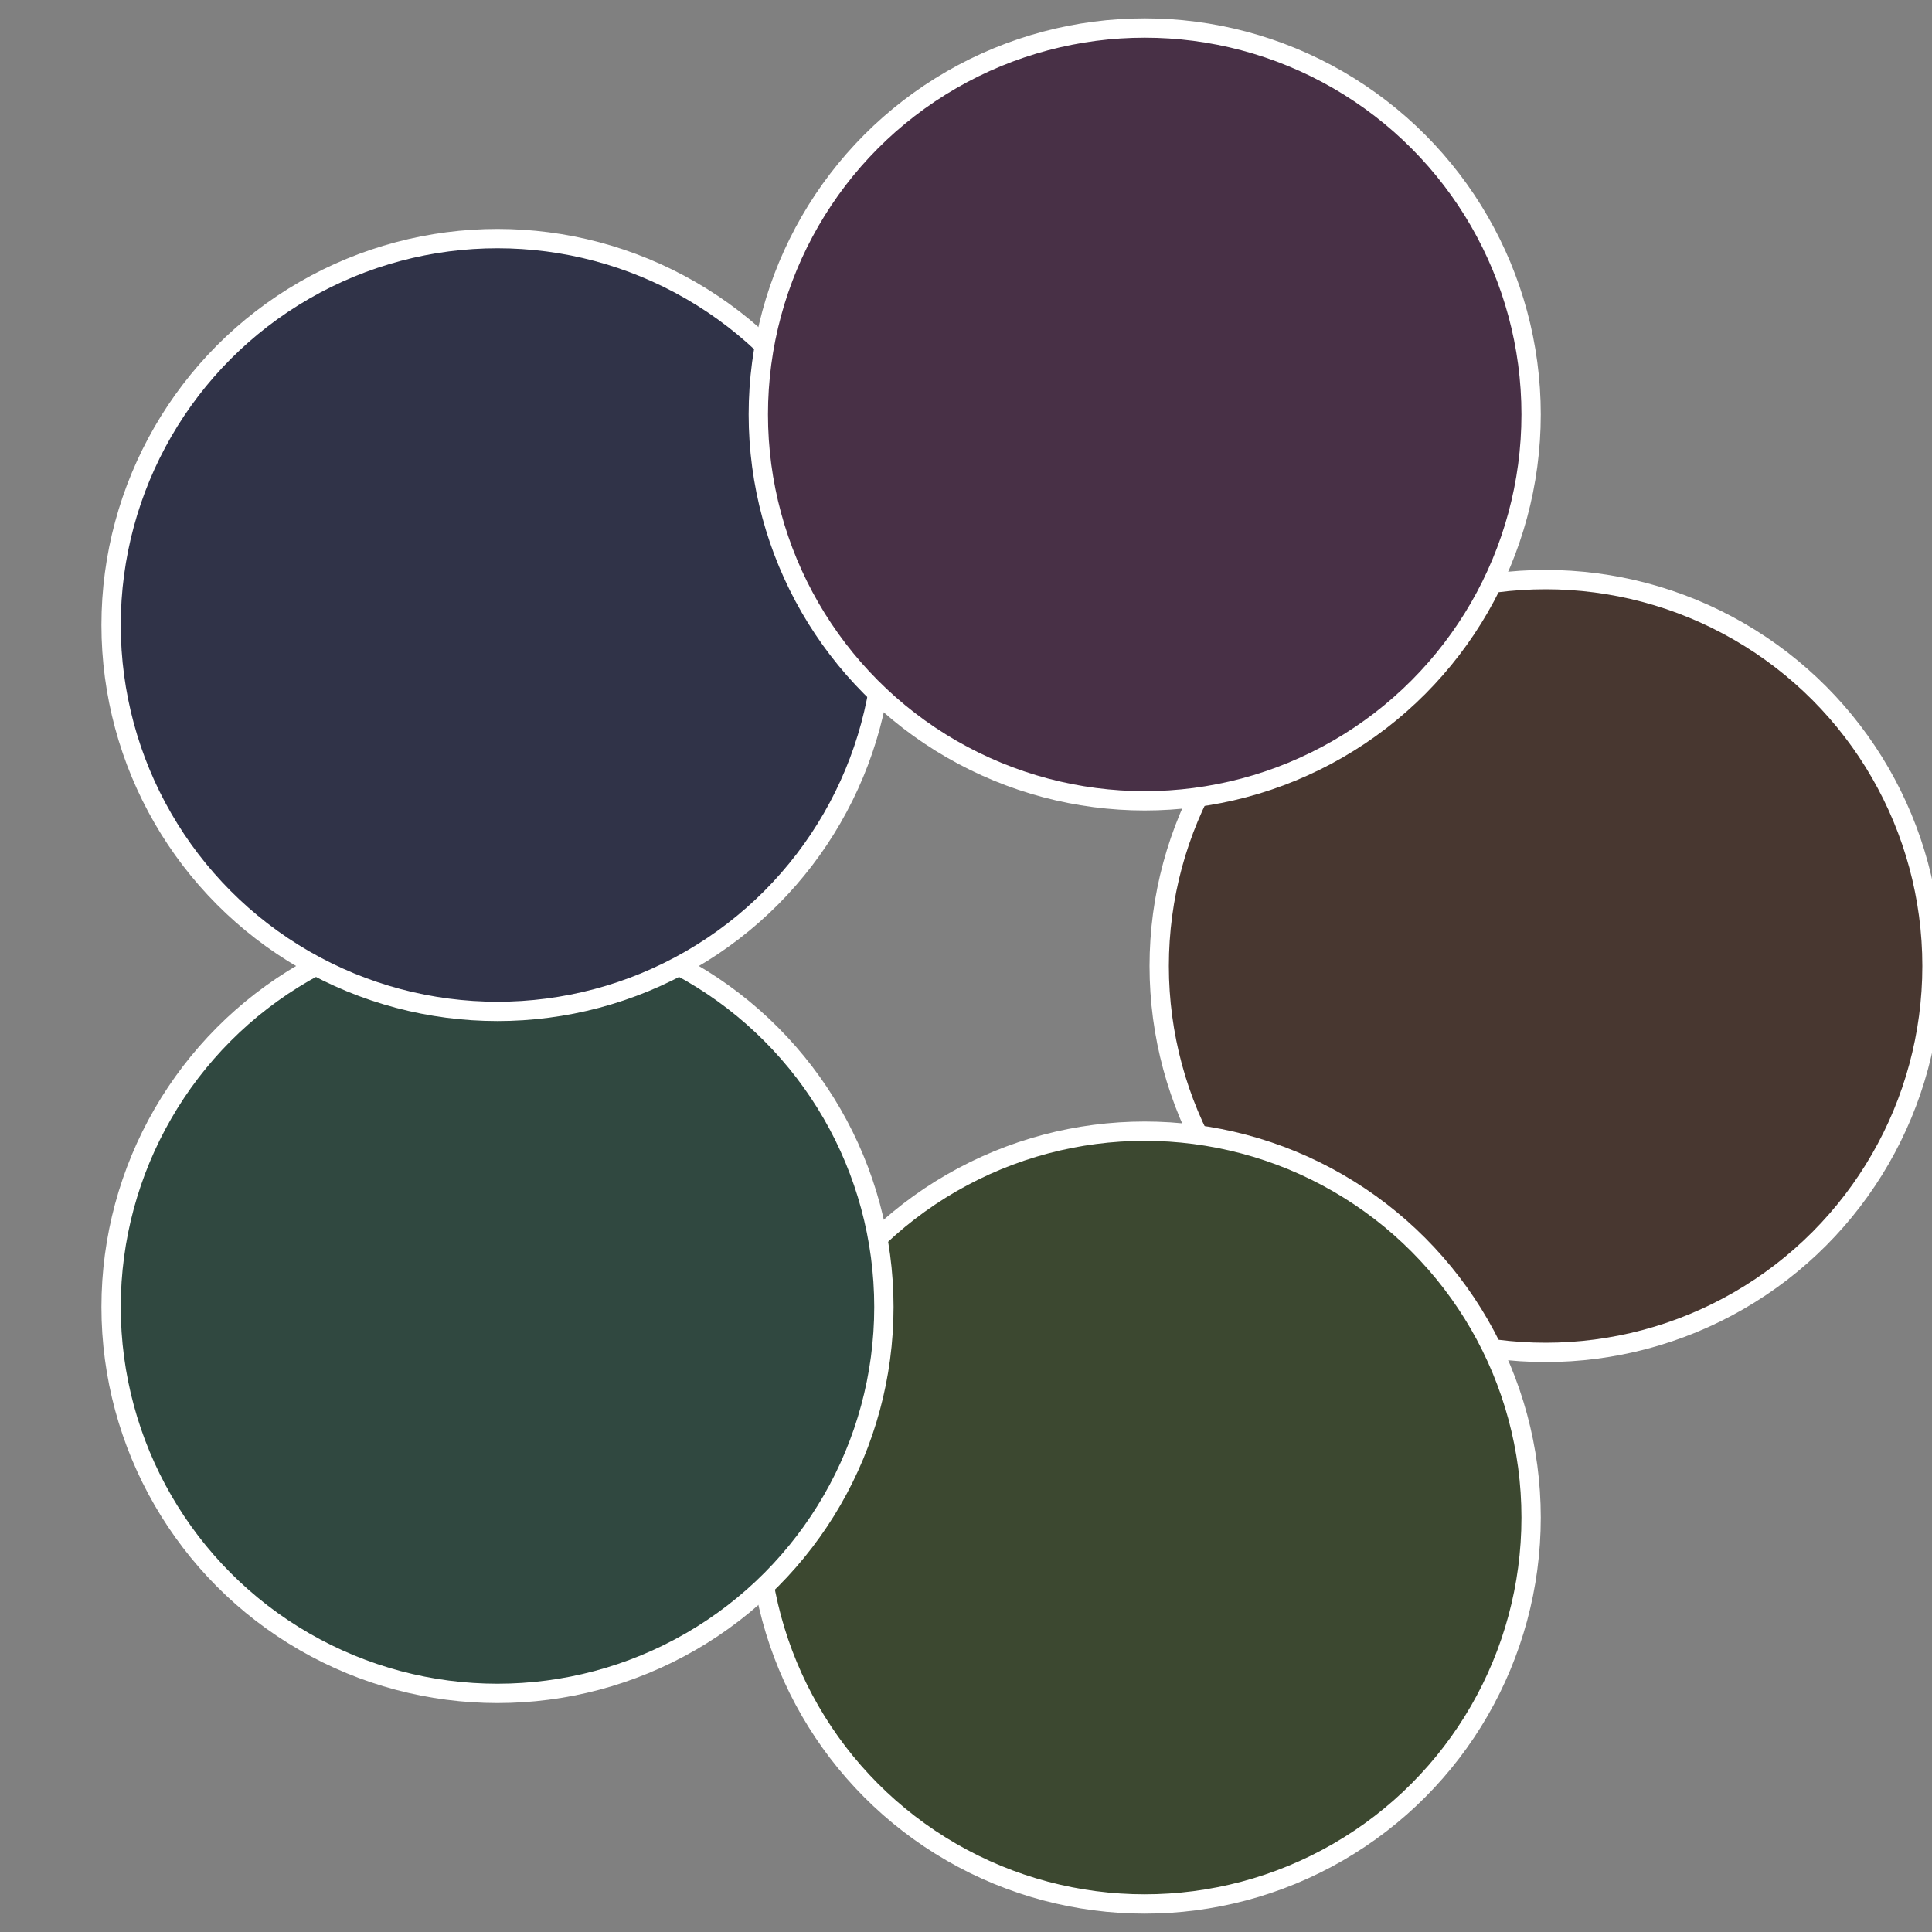
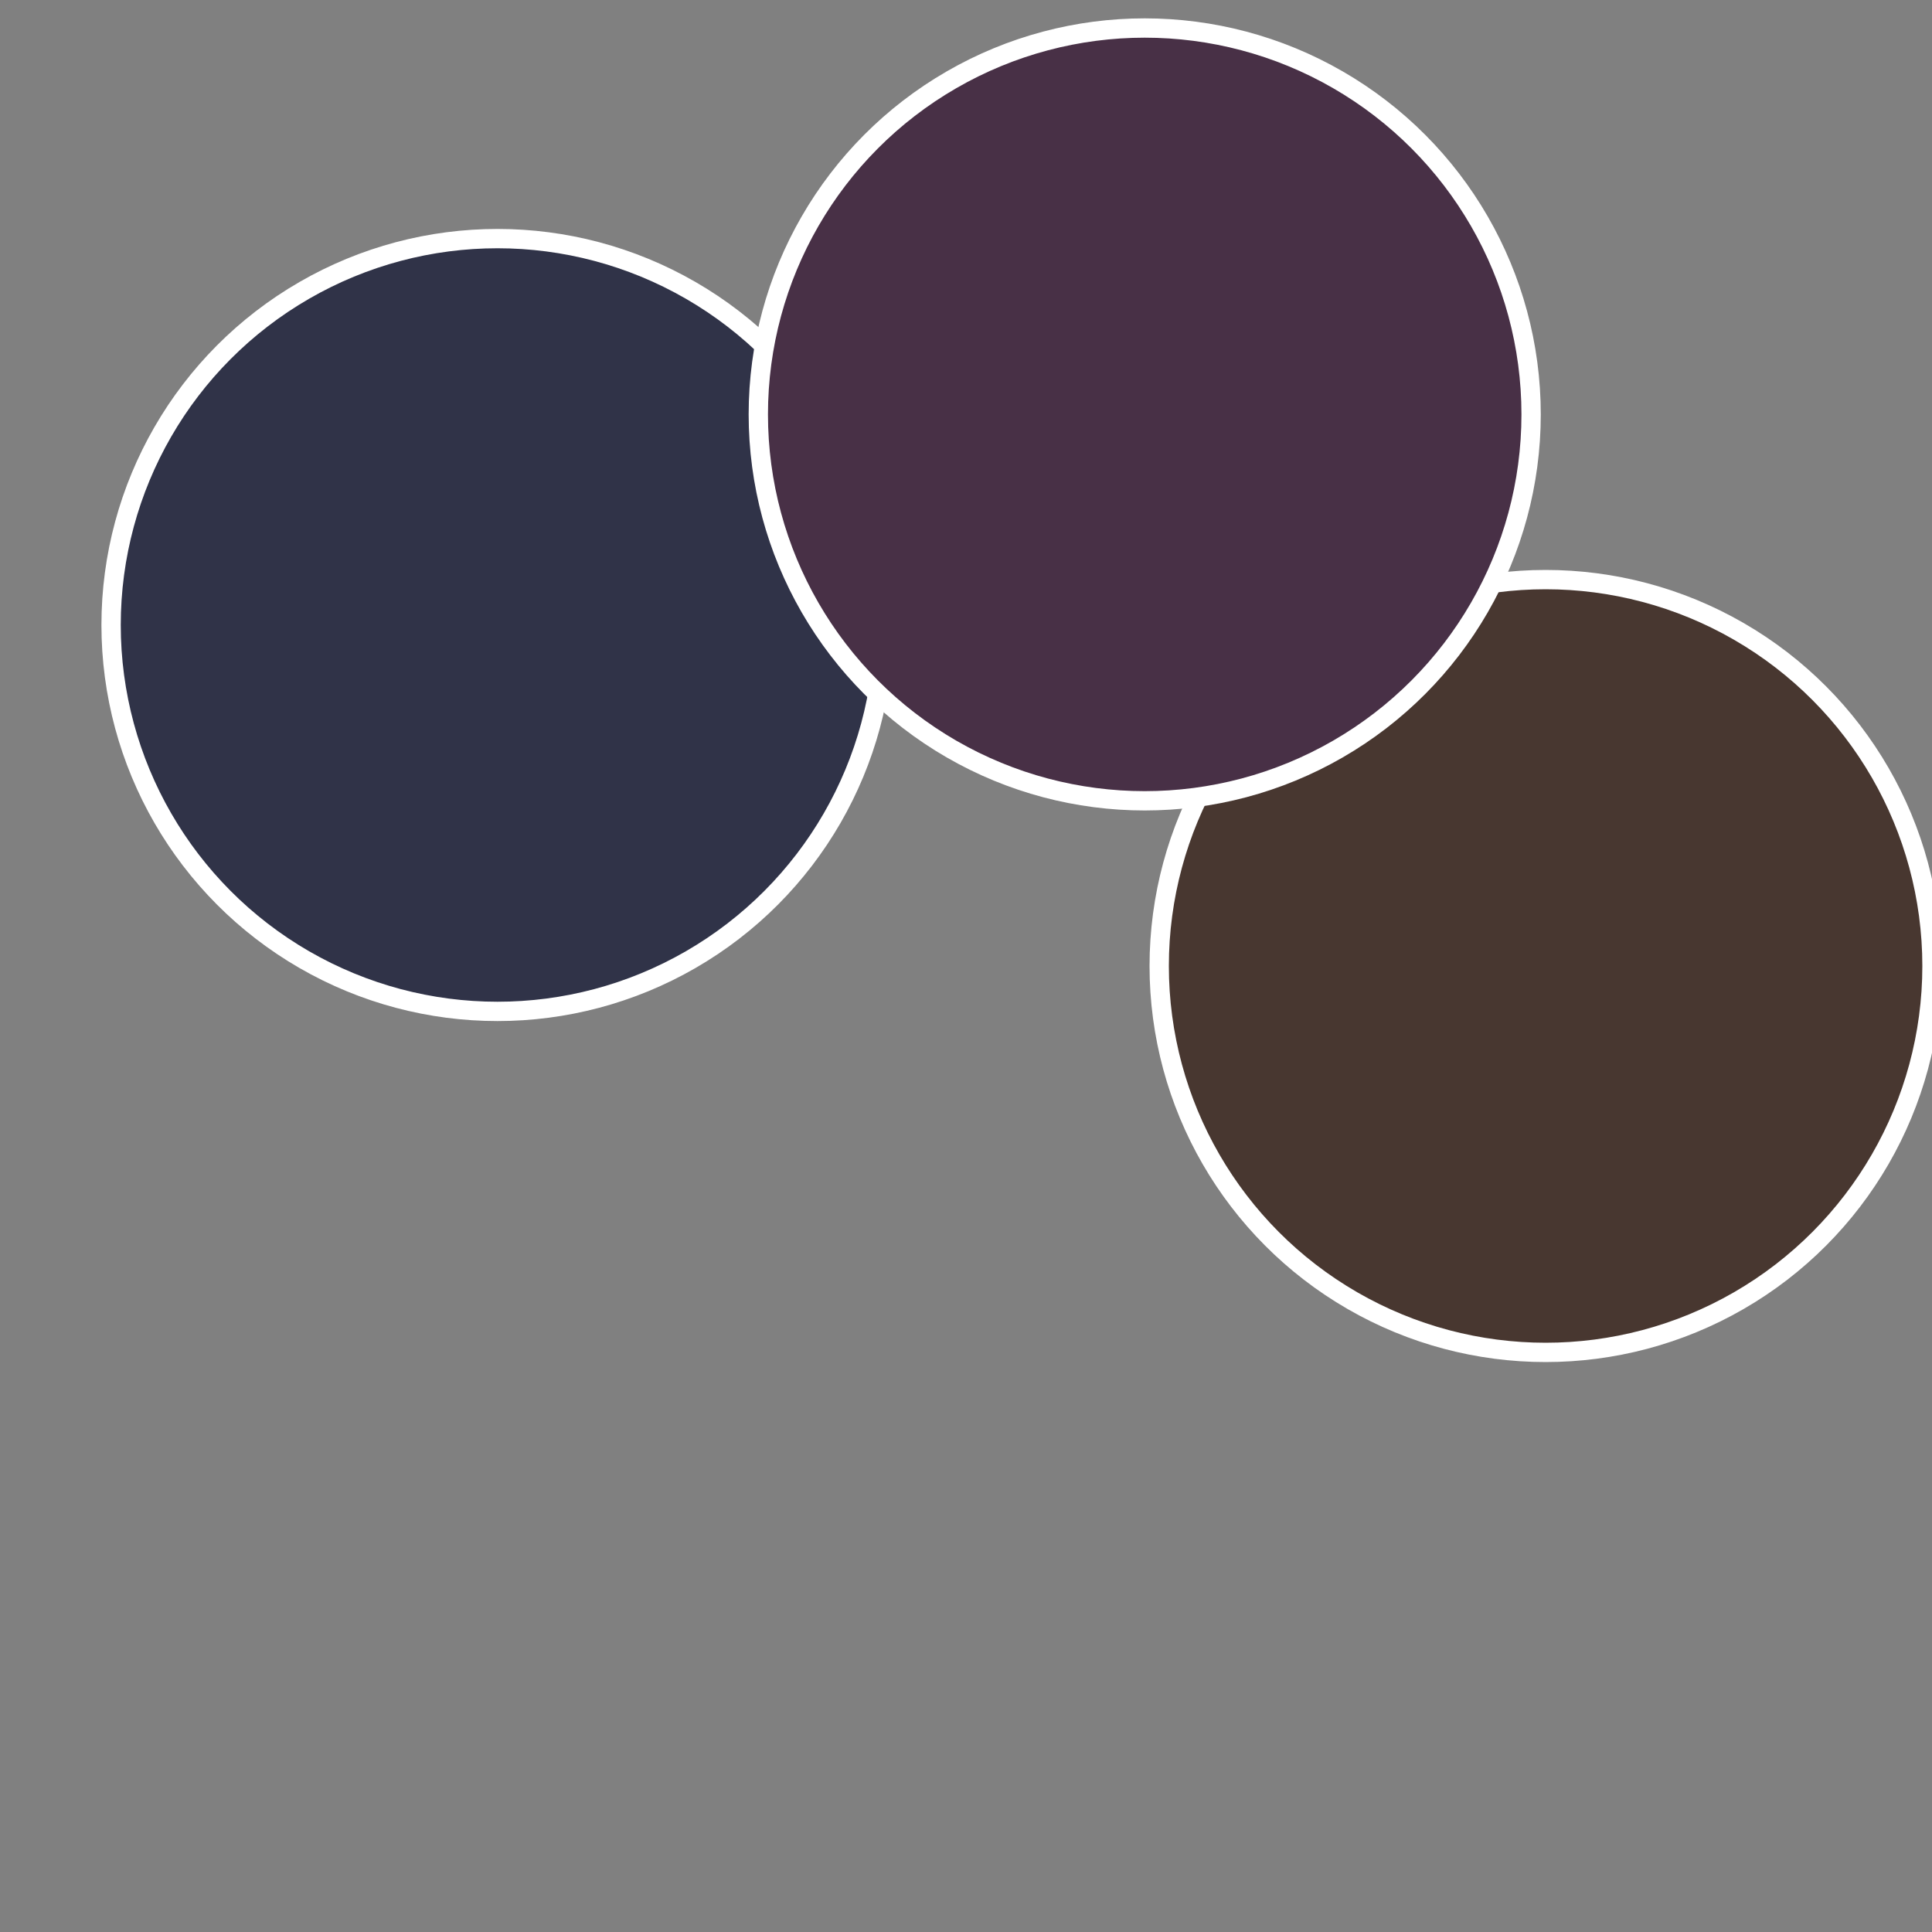
<svg xmlns="http://www.w3.org/2000/svg" width="500" height="500" viewBox="-1 -1 2 2">
  <rect x="-1" y="-1" width="2" height="2" fill="#808080" stroke="none" />
  <circle cx="0.6" cy="0" r="0.4" fill="#483730" stroke="#fff" stroke-width="1%" />
-   <circle cx="0.185" cy="0.571" r="0.4" fill="#3c4830" stroke="#fff" stroke-width="1%" />
-   <circle cx="-0.485" cy="0.353" r="0.4" fill="#304840" stroke="#fff" stroke-width="1%" />
  <circle cx="-0.485" cy="-0.353" r="0.4" fill="#303348" stroke="#fff" stroke-width="1%" />
  <circle cx="0.185" cy="-0.571" r="0.4" fill="#483046" stroke="#fff" stroke-width="1%" />
</svg>